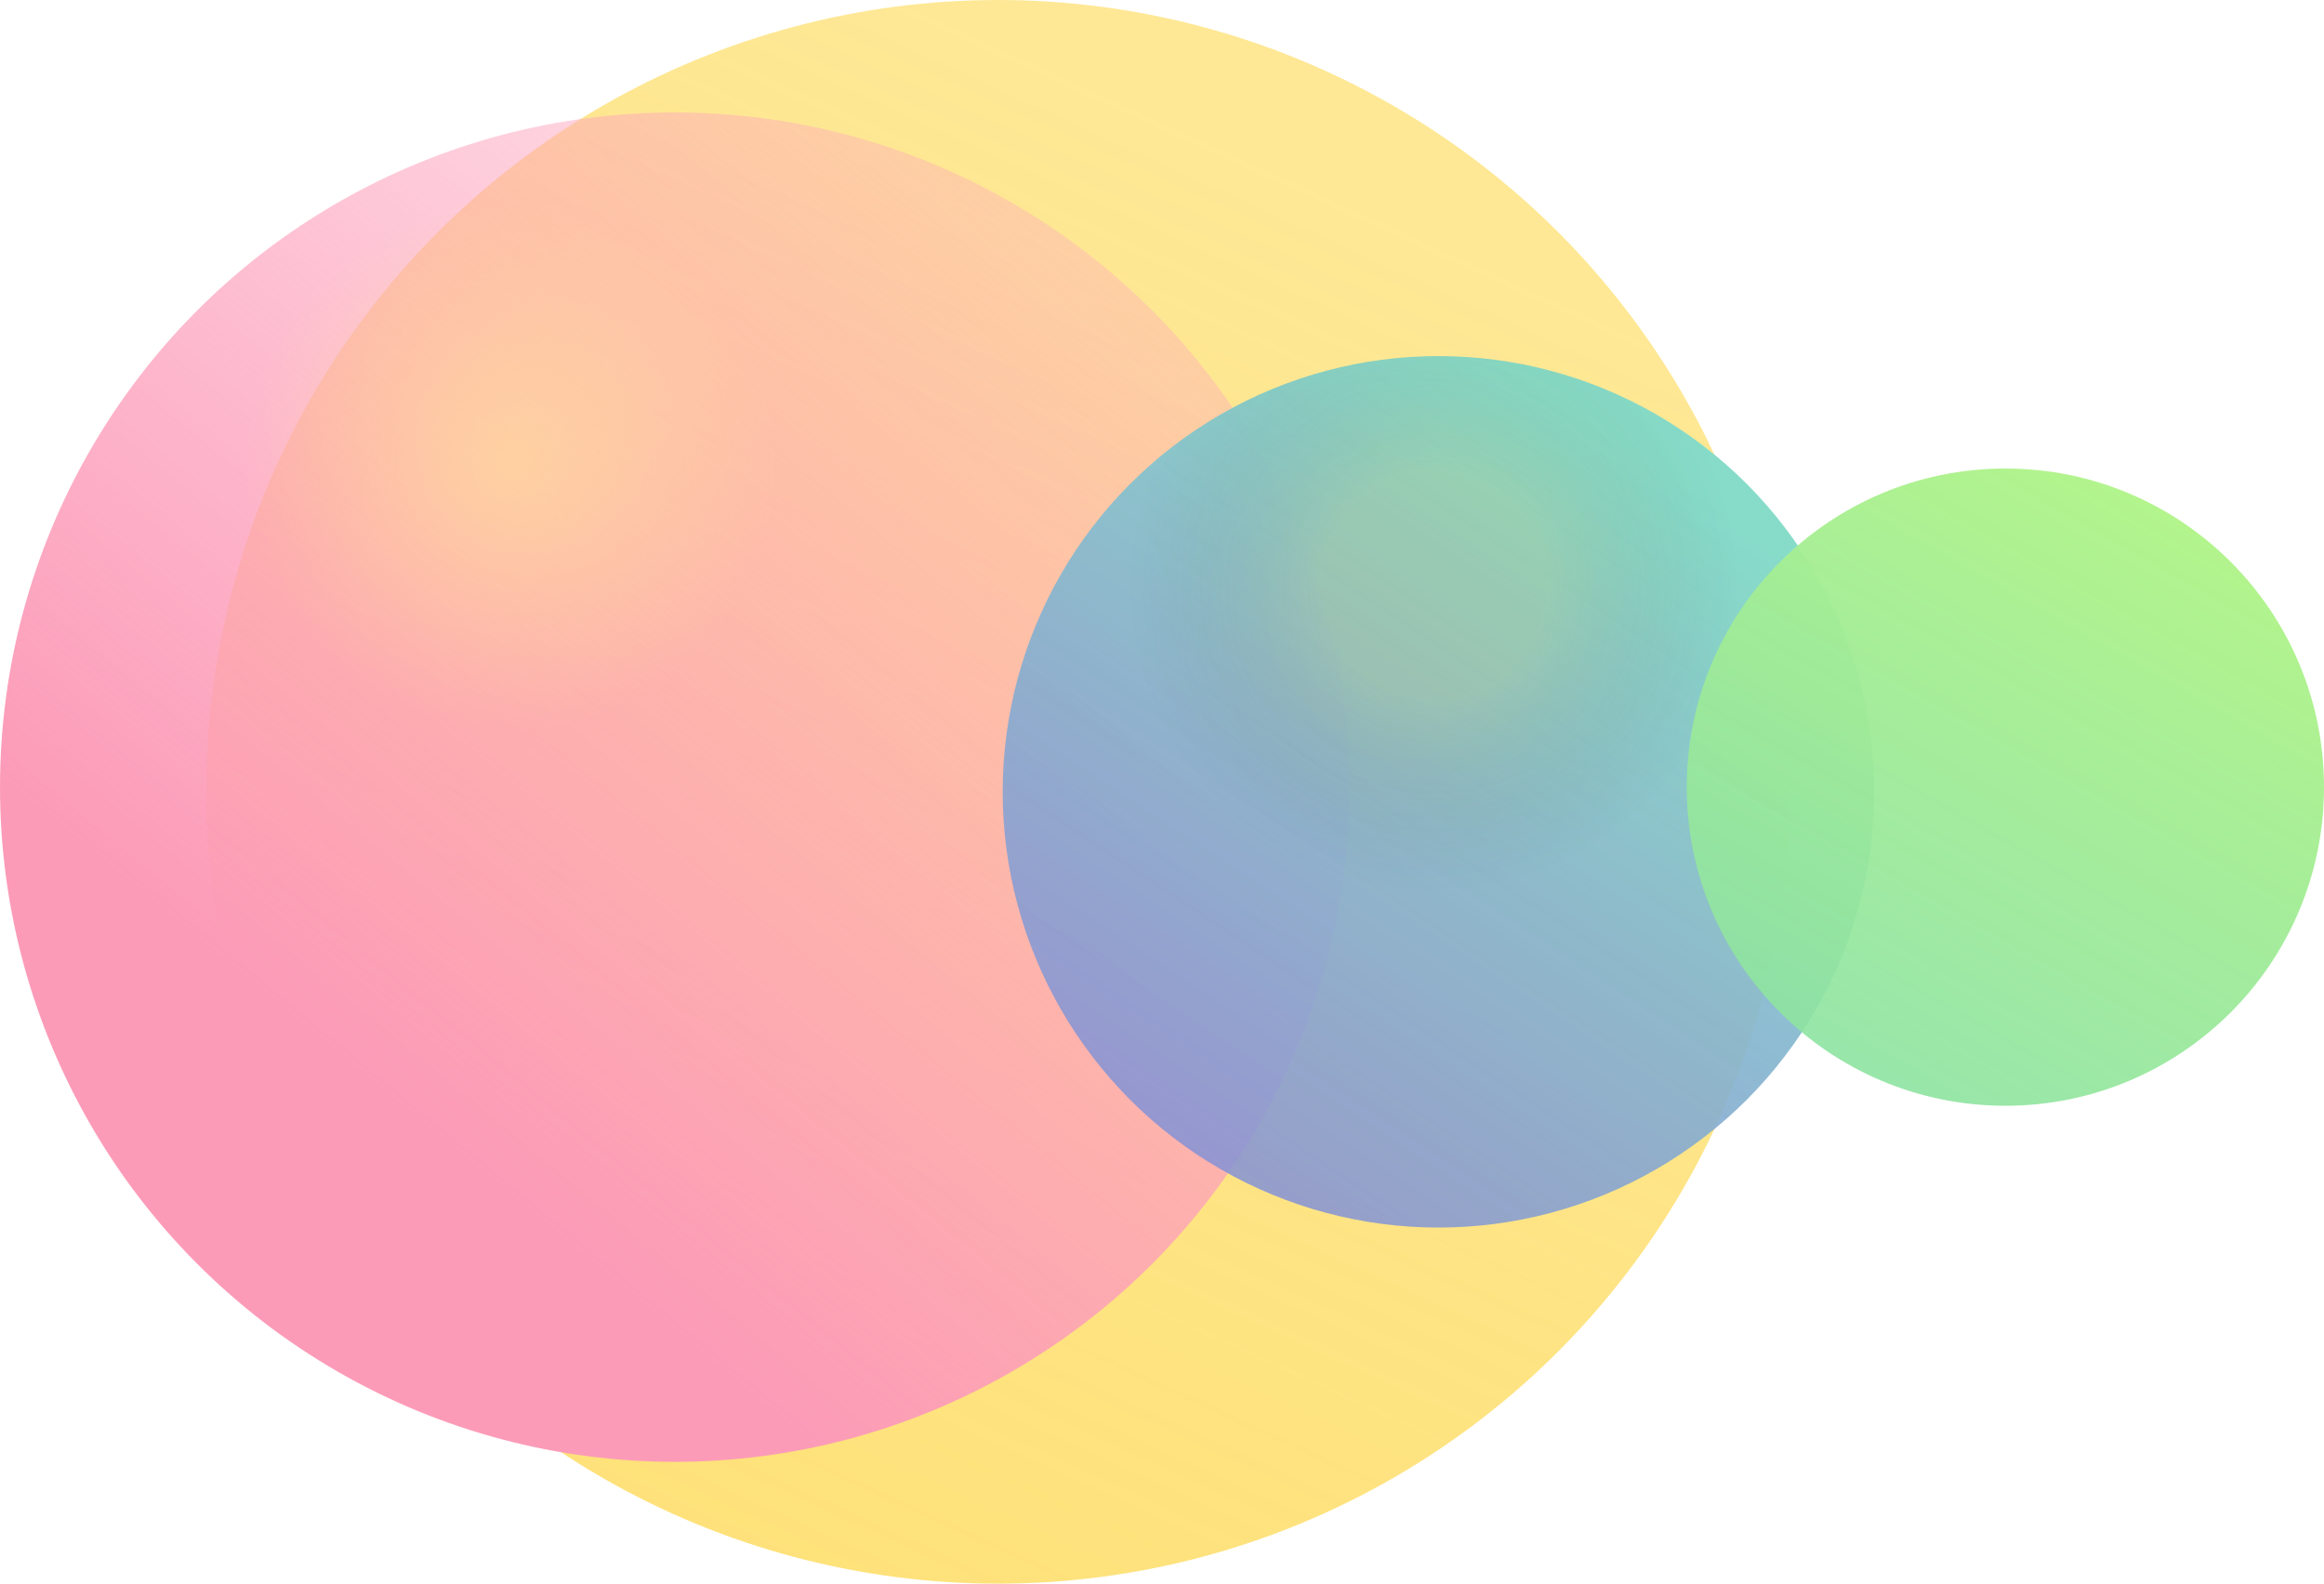
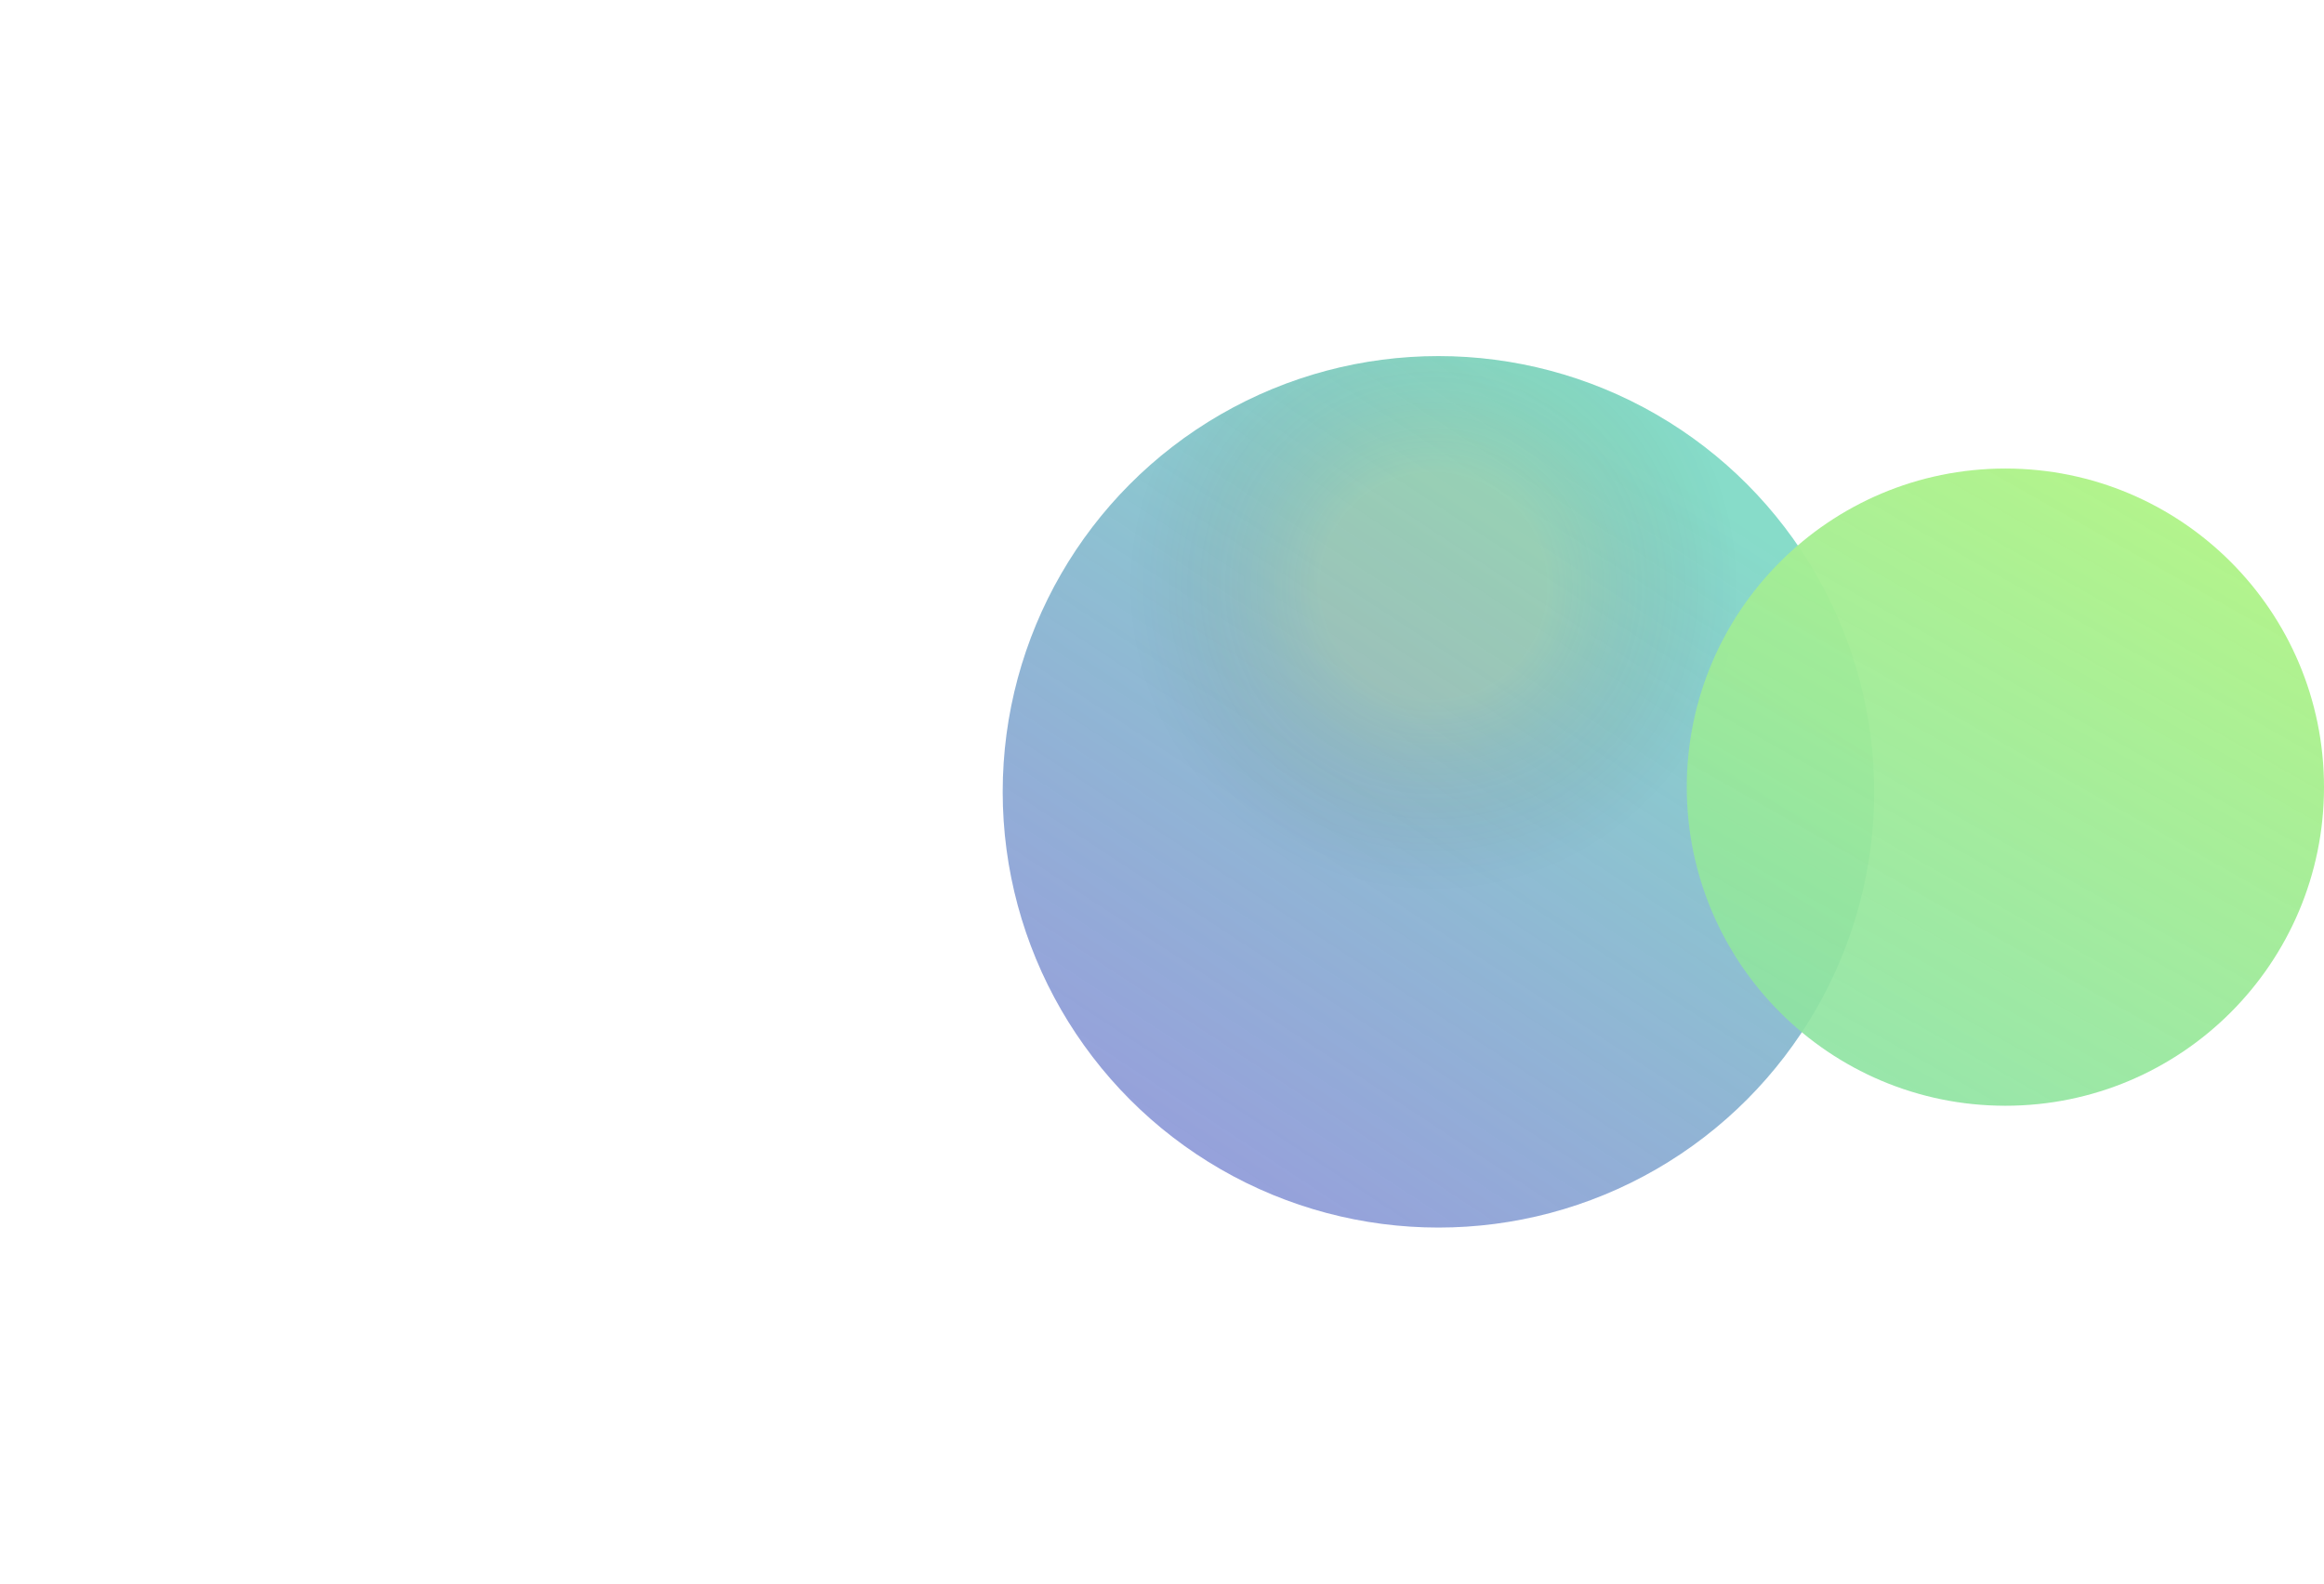
<svg xmlns="http://www.w3.org/2000/svg" width="248" height="169" viewBox="0 0 248 169" fill="none">
-   <circle cx="106.5" cy="84.5" r="84.5" fill="url(#paint0_linear_43_8)" />
-   <circle cx="72" cy="84" r="72" fill="url(#paint1_linear_43_8)" />
-   <circle cx="72" cy="84" r="72" fill="url(#paint2_radial_43_8)" />
  <circle cx="153.5" cy="84.5" r="46.5" fill="url(#paint3_linear_43_8)" />
  <circle cx="153.5" cy="84.5" r="46.5" fill="url(#paint4_radial_43_8)" fill-opacity="0.12" />
  <circle cx="214" cy="84" r="34" fill="url(#paint5_linear_43_8)" />
  <defs>
    <linearGradient id="paint0_linear_43_8" x1="159" y1="-22.5" x2="70.5" y2="172" gradientUnits="userSpaceOnUse">
      <stop offset="0.215" stop-color="#FEE27B" stop-opacity="0.8" />
      <stop offset="1" stop-color="#FEE178" />
    </linearGradient>
    <linearGradient id="paint1_linear_43_8" x1="20.5" y1="145.5" x2="136.5" y2="4.5" gradientUnits="userSpaceOnUse">
      <stop offset="0.193" stop-color="#FC9BB8" />
      <stop offset="1" stop-color="#FEA9C2" stop-opacity="0.2" />
    </linearGradient>
    <radialGradient id="paint2_radial_43_8" cx="0" cy="0" r="1" gradientUnits="userSpaceOnUse" gradientTransform="translate(54.5 49.5) rotate(79.875) scale(28.443)">
      <stop stop-color="#FFE59A" stop-opacity="0.57" />
      <stop offset="1" stop-color="#FFE59A" stop-opacity="0" />
    </radialGradient>
    <linearGradient id="paint3_linear_43_8" x1="179.5" y1="51.5" x2="123" y2="137.5" gradientUnits="userSpaceOnUse">
      <stop stop-color="#87DCC9" />
      <stop offset="1" stop-color="#8586D7" stop-opacity="0.84" />
    </linearGradient>
    <radialGradient id="paint4_radial_43_8" cx="0" cy="0" r="1" gradientUnits="userSpaceOnUse" gradientTransform="translate(153 62.5) rotate(96.147) scale(32.688)">
      <stop offset="0.37" stop-color="#FFC112" />
      <stop offset="1" stop-opacity="0" />
    </radialGradient>
    <linearGradient id="paint5_linear_43_8" x1="233.5" y1="50" x2="195" y2="118" gradientUnits="userSpaceOnUse">
      <stop stop-color="#B5F58A" />
      <stop offset="1" stop-color="#8BE2A3" stop-opacity="0.9" />
    </linearGradient>
  </defs>
</svg>